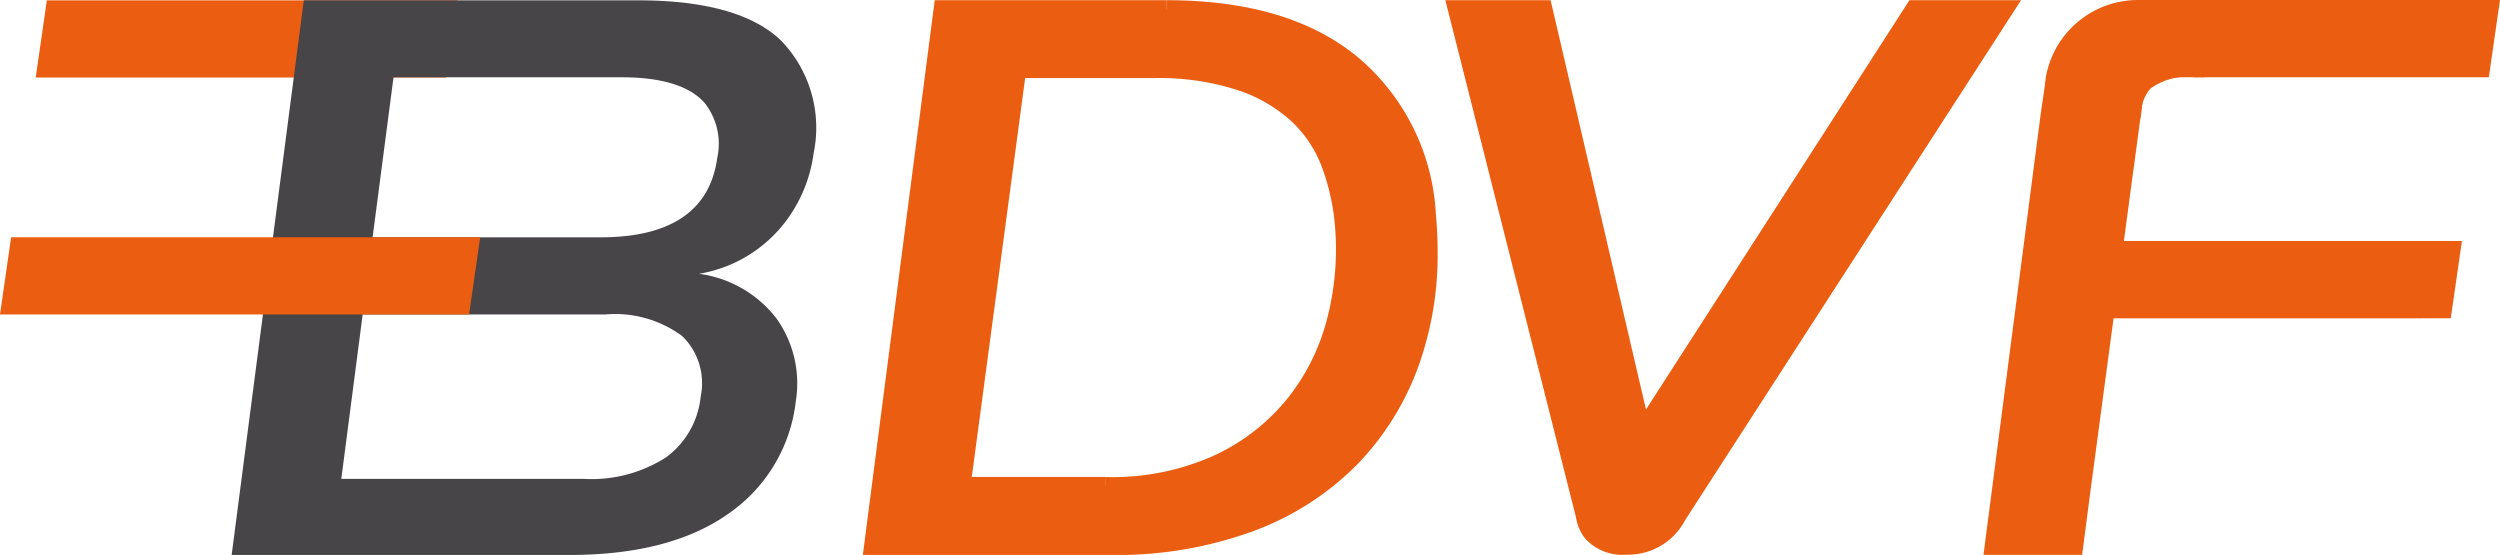
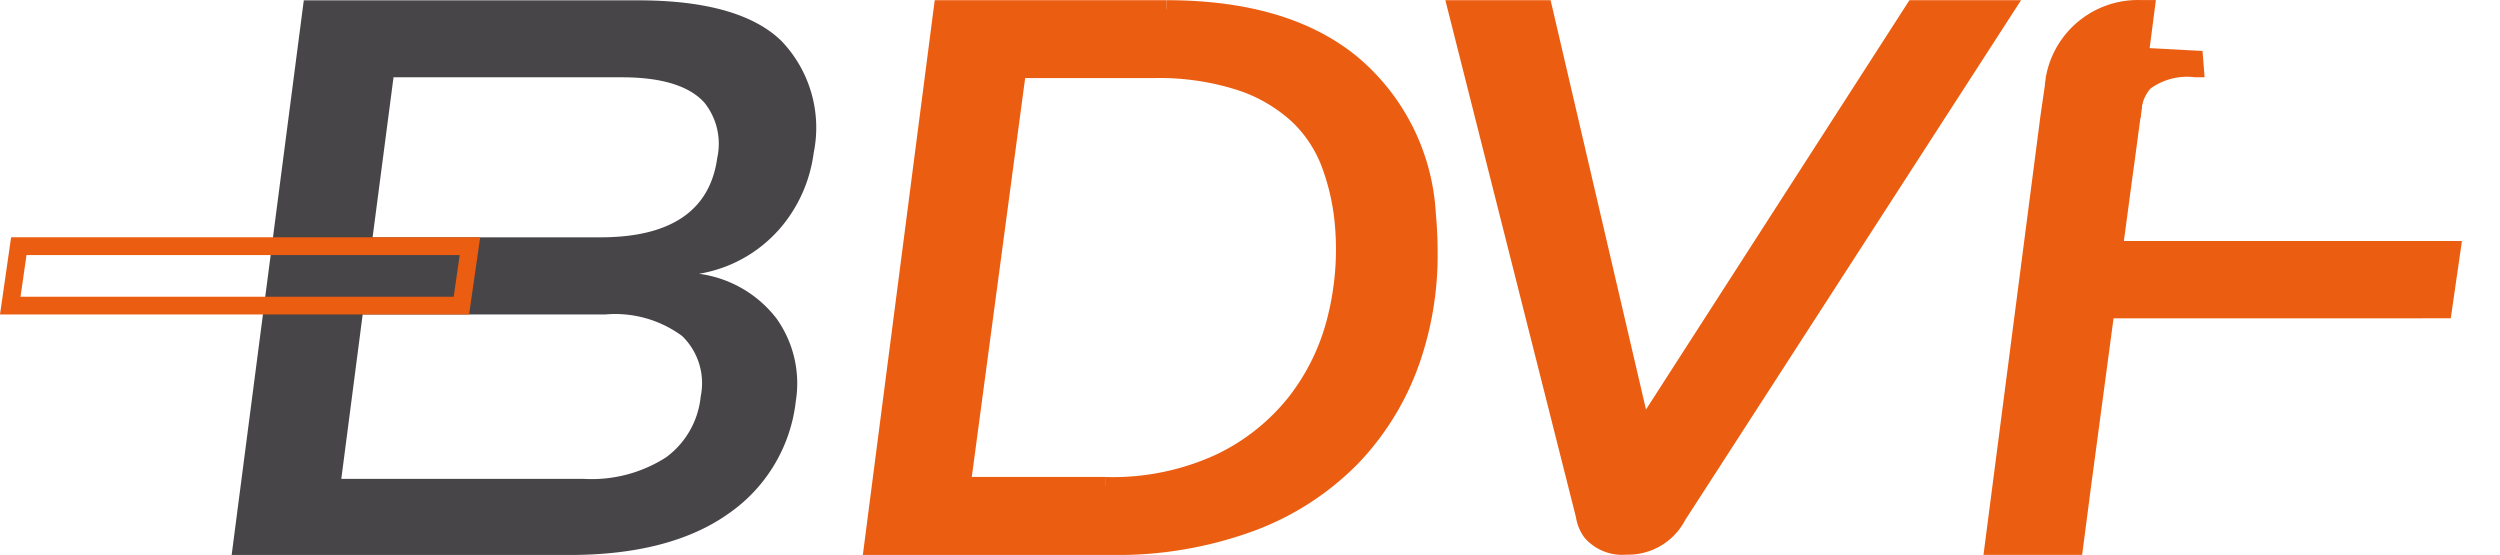
<svg xmlns="http://www.w3.org/2000/svg" width="130.64" height="29" viewBox="0 0 130.64 29">
  <g id="Groupe_694" data-name="Groupe 694" transform="translate(-795.364 -3305)">
-     <path id="Tracé_68" data-name="Tracé 68" d="M6.5,1.215H27.026l-.447,3.1H6.057Z" transform="translate(791.71 3304.268)" fill="#eb5d10" />
-     <path id="Tracé_69" data-name="Tracé 69" d="M6.091.972H25.676L25.362,3.15H5.776ZM5.286.045l-.057.4L4.706,4.077H26.165l.58-4.032Z" transform="translate(792.525 3304.973)" fill="#eb5d10" />
    <path id="Tracé_70" data-name="Tracé 70" d="M215.782,1.2,201.56,23.3,196.411,1.2h-4.537l6.68,26.447c.059.261.193,1.6,2.177,1.6a2.9,2.9,0,0,0,2.691-1.6L220.506,1.2Z" transform="translate(679.616 3304.277)" fill="#eb5d10" />
    <path id="Tracé_71" data-name="Tracé 71" d="M199.821,29a2.6,2.6,0,0,1-2.175-.88,2.4,2.4,0,0,1-.452-1.072L190.368.026h5.5l4.984,21.388L214.481.239l.138-.213h5.831L202.9,27.19A3.365,3.365,0,0,1,199.87,29h-.048M198.1,26.836a1.571,1.571,0,0,0,.278.713,1.685,1.685,0,0,0,1.445.525,2.428,2.428,0,0,0,2.3-1.389L218.745.956h-3.617l-14.68,22.808L195.135.956h-3.573ZM214.872.956v0Z" transform="translate(680.525 3304.985)" fill="#eb5d10" />
    <path id="Tracé_72" data-name="Tracé 72" d="M265.723,5.223a3.515,3.515,0,0,1,.04-.35l.038-.194a4.42,4.42,0,0,1,4.418-3.495h.318l-.41,3.15-.648,4.854-.1.724-2.167,16.193-.421,3.141-4.215,0,2.911-22.431Z" transform="translate(636.962 3304.287)" fill="#eb5d10" />
    <path id="Tracé_73" data-name="Tracé 73" d="M261.245,29l2.98-22.961.229-1.579c.007-.165.037-.282.04-.344l0-.027,0-.019.036-.172a4.886,4.886,0,0,1,4.876-3.89l.848,0-.477,3.678-.649,4.855-.1.722-2.166,16.194L266.4,29h-.407l-4.215,0ZM265.38,4.55l-.234,1.62L262.3,28.076l3.28,0,.367-2.737,2.167-16.193.1-.724.647-4.852L269.2.954a3.918,3.918,0,0,0-3.749,3.109l-.037.184c-.017.136-.036.232-.035.268Z" transform="translate(637.768 3304.994)" fill="#eb5d10" />
-     <path id="Tracé_74" data-name="Tracé 74" d="M281.832,1.172h18.016l-.448,3.11H281.384Z" transform="translate(625.62 3304.293)" fill="#eb5d10" />
-     <path id="Tracé_75" data-name="Tracé 75" d="M280.031,4.039,280.556.4l.057-.4h18.954l-.583,4.039ZM281.1,3.11h17.076L298.5.93H281.419Z" transform="translate(626.436 3305)" fill="#eb5d10" />
+     <path id="Tracé_74" data-name="Tracé 74" d="M281.832,1.172l-.448,3.11H281.384Z" transform="translate(625.62 3304.293)" fill="#eb5d10" />
    <path id="Tracé_76" data-name="Tracé 76" d="M277.278,32.919h17.835l-.448,3.11H276.83Z" transform="translate(628.367 3285.142)" fill="#eb5d10" />
    <path id="Tracé_77" data-name="Tracé 77" d="M275.477,35.787,276,32.146l.058-.4h18.774l-.584,4.039Zm1.073-.93h16.9l.314-2.18h-16.9Z" transform="translate(629.183 3285.848)" fill="#eb5d10" />
    <path id="Tracé_78" data-name="Tracé 78" d="M279.526,10.2c.144-1.07.421-2.243,3.27-2.243l-.037-.467-4.111-.219.253,3.147Z" transform="translate(627.27 3300.611)" fill="#eb5d10" />
    <path id="Tracé_79" data-name="Tracé 79" d="M277.374,6.035l5.047.268.108,1.375h-.5a3.274,3.274,0,0,0-2.327.59,1.969,1.969,0,0,0-.483,1.25l-.038.283-1.464.511ZM278.5,8.468a2.273,2.273,0,0,1,.554-.87,2.538,2.538,0,0,1,.783-.5l-1.454-.077Z" transform="translate(628.038 3301.36)" fill="#eb5d10" />
    <path id="Tracé_80" data-name="Tracé 80" d="M130.316,1.2q6.222,0,9.7,2.869a11.038,11.038,0,0,1,3.91,7.858,17.854,17.854,0,0,1-.68,7.173,13.994,13.994,0,0,1-3.2,5.463,14.325,14.325,0,0,1-5.359,3.477,20.236,20.236,0,0,1-7.246,1.219H114.978L118.619,1.2Zm-3.173,24.915a13.391,13.391,0,0,0,5.922-1.2,11.175,11.175,0,0,0,3.984-3.144,11.591,11.591,0,0,0,2.142-4.421,14.913,14.913,0,0,0,.373-5.03,11.993,11.993,0,0,0-.68-2.986,6.807,6.807,0,0,0-1.664-2.555,8.216,8.216,0,0,0-2.992-1.768,13.8,13.8,0,0,0-4.615-.667h-7.09l-2.912,21.771Z" transform="translate(726.003 3304.277)" fill="#eb5d10" />
    <path id="Tracé_81" data-name="Tracé 81" d="M113.643,29.016,117.4.026h12.107v.93H118.22l-3.52,27.13h11.935a19.769,19.769,0,0,0,7.081-1.189,13.848,13.848,0,0,0,5.189-3.364A13.532,13.532,0,0,0,142,18.248a16.24,16.24,0,0,0,.751-5.039c0-.631-.031-1.282-.09-1.948a10.575,10.575,0,0,0-3.745-7.542c-2.2-1.822-5.32-2.762-9.4-2.763V.026c4.215,0,7.57.974,9.993,2.976a11.51,11.51,0,0,1,4.077,8.174q.094,1.041.094,2.033a17.18,17.18,0,0,1-.795,5.325,14.47,14.47,0,0,1-3.3,5.641,14.8,14.8,0,0,1-5.529,3.59,20.7,20.7,0,0,1-7.412,1.25Zm4.633-3.145,3.037-22.7h7.5a14.246,14.246,0,0,1,4.772.694,8.681,8.681,0,0,1,3.159,1.873,7.272,7.272,0,0,1,1.775,2.728,12.472,12.472,0,0,1,.706,3.1q.069.742.07,1.48a15.386,15.386,0,0,1-.454,3.706,12.037,12.037,0,0,1-2.227,4.6,11.644,11.644,0,0,1-4.146,3.275,13.849,13.849,0,0,1-6.126,1.245v-.93a12.926,12.926,0,0,0,5.718-1.151,10.726,10.726,0,0,0,3.823-3.013,11.153,11.153,0,0,0,2.057-4.246,14.452,14.452,0,0,0,.427-3.482q0-.694-.066-1.392a11.553,11.553,0,0,0-.653-2.871A6.353,6.353,0,0,0,136.092,6.4a7.747,7.747,0,0,0-2.825-1.664,13.37,13.37,0,0,0-4.458-.64h-6.684l-2.788,20.841h7v.93Z" transform="translate(726.809 3304.985)" fill="#eb5d10" />
    <path id="Tracé_82" data-name="Tracé 82" d="M59.059,12.088a7.553,7.553,0,0,0,1.867-4.072,6.551,6.551,0,0,0-1.693-5.857C57.788.756,55.275.045,51.763.045H34.281L30.517,28.982l-.006.045H48.182c3.48,0,6.267-.724,8.283-2.153a8.26,8.26,0,0,0,3.529-5.9,5.837,5.837,0,0,0-1.023-4.32,6.132,6.132,0,0,0-4.039-2.32,7.125,7.125,0,0,0,4.127-2.251M55.891,8.242c-.363,2.777-2.415,4.186-6.1,4.186H37.876L38.97,4.066H50.9c2.086,0,3.541.45,4.327,1.339a3.439,3.439,0,0,1,.667,2.838M37.358,16.459h12.68a5.893,5.893,0,0,1,4.015,1.128,3.432,3.432,0,0,1,.968,3.162,4.488,4.488,0,0,1-1.8,3.17,7.187,7.187,0,0,1-4.314,1.131H36.241Z" transform="translate(776.958 3304.973)" fill="#474548" />
-     <path id="Tracé_83" data-name="Tracé 83" d="M24.927,35.527H1.351l.448-3.1H25.373Z" transform="translate(794.548 3285.442)" fill="#eb5d10" />
    <path id="Tracé_84" data-name="Tracé 84" d="M0,35.285l.581-4.031H25.093l-.523,3.633-.056.4Zm24.11-.464v0ZM1.072,34.359H23.709l.313-2.177H1.385Z" transform="translate(795.364 3286.146)" fill="#eb5d10" />
  </g>
</svg>